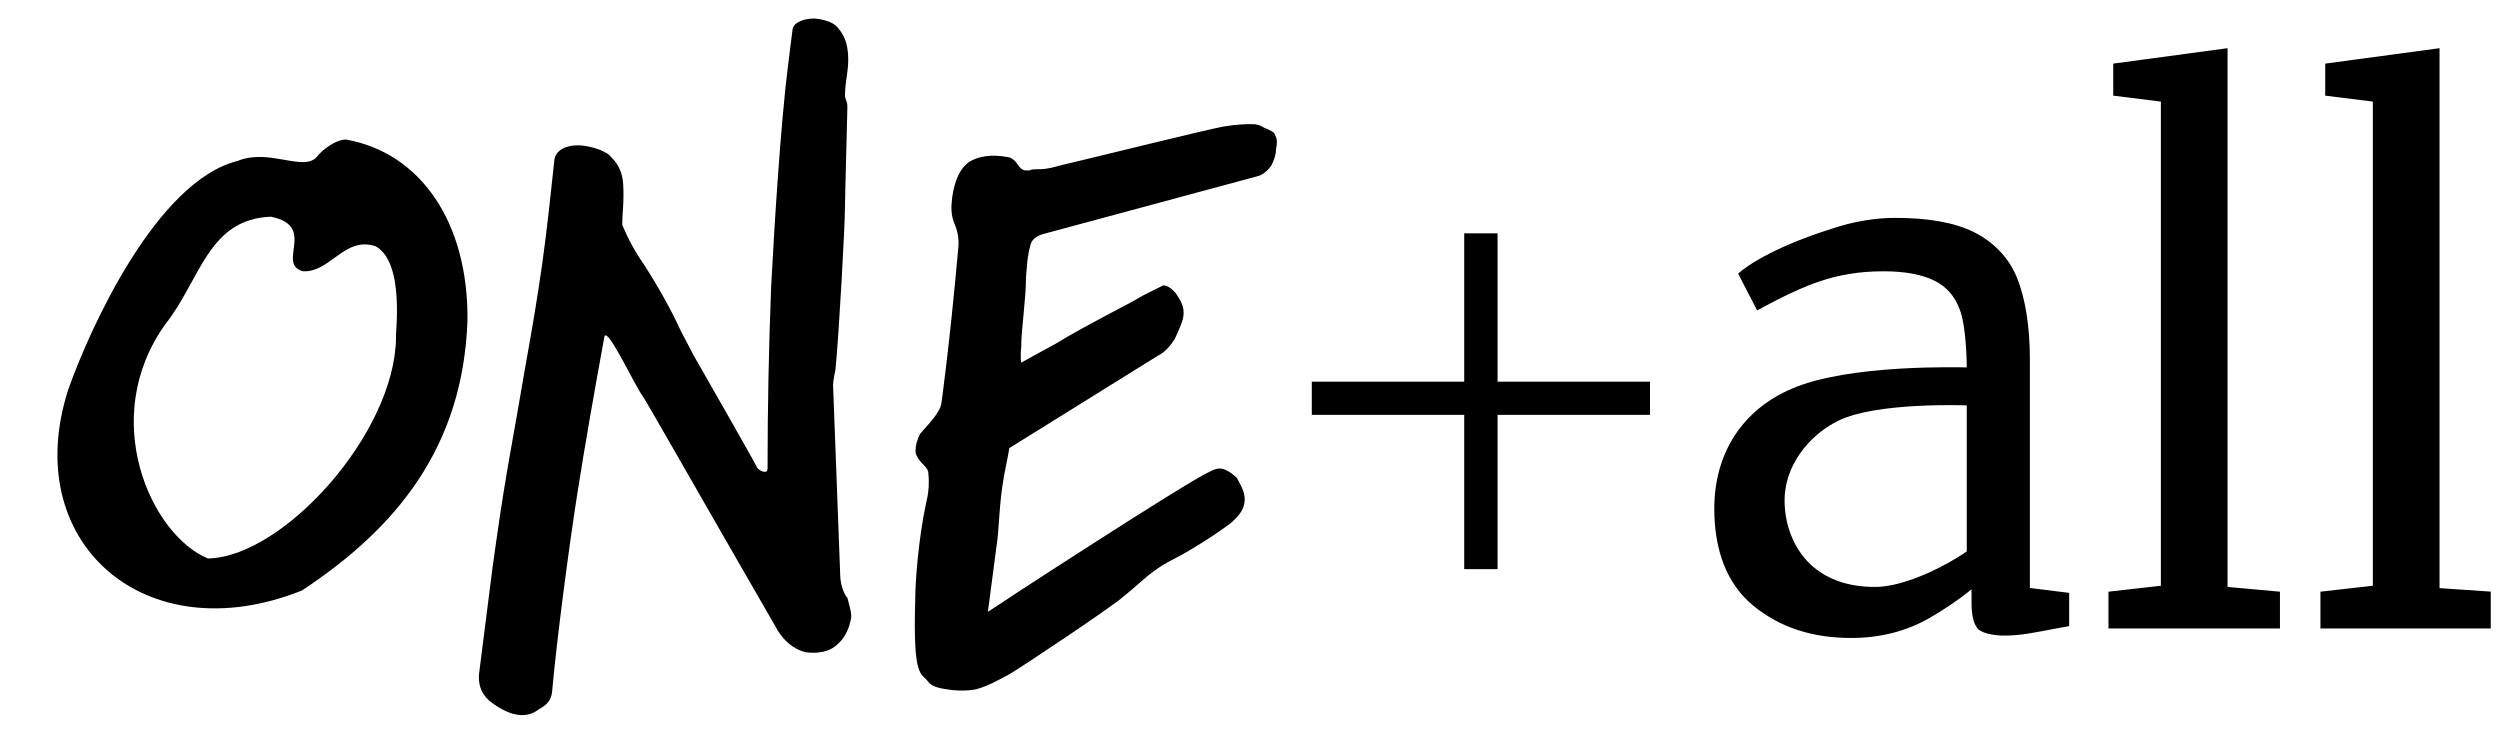
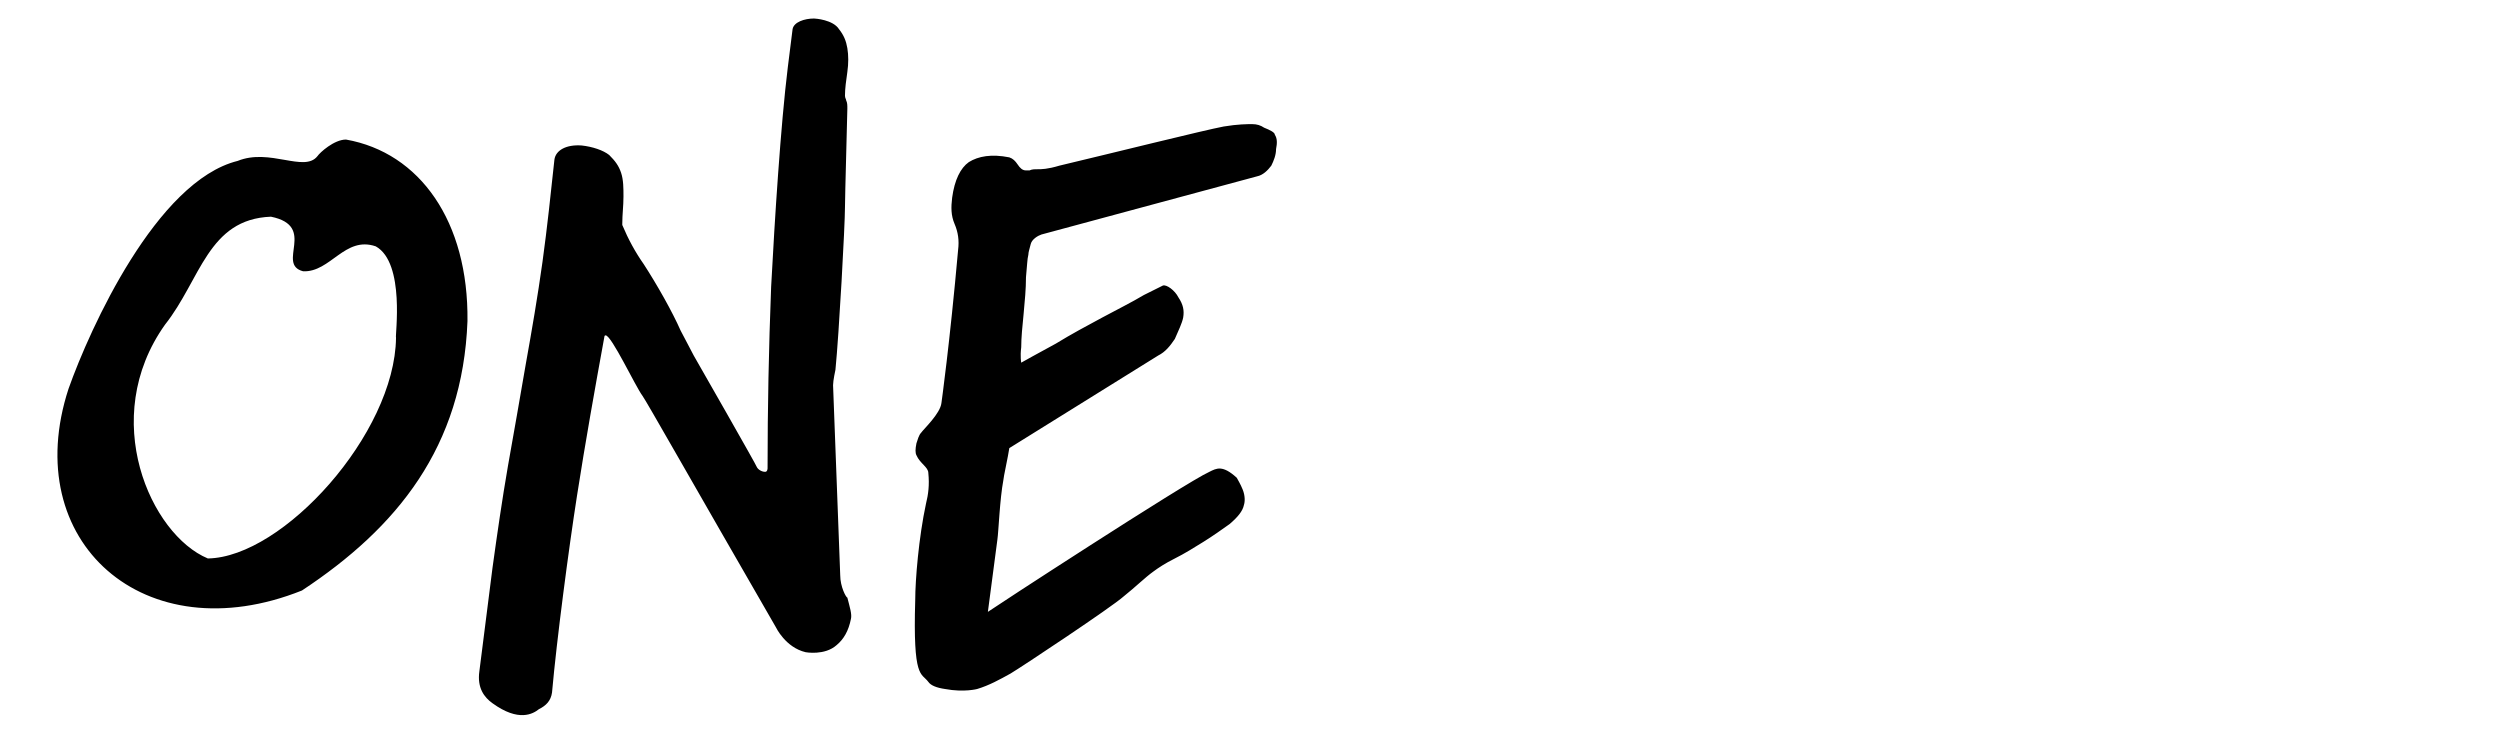
<svg xmlns="http://www.w3.org/2000/svg" width="270" height="80" viewBox="0 0 270 80" fill="none">
  <g clip-path="url(#clip0_2731_831)">
-     <path d="M161.737 41.218H178.199V44.806H161.737V61.467H158.136V44.806H141.673V41.218H158.136V25.197H161.737V41.218ZM219.355 63.518L223.471 64.03V67.619L222.056 67.875C219.999 68.26 218.327 68.644 216.526 68.644C215.24 68.644 214.211 68.388 213.696 68.003C213.182 67.491 212.925 66.594 212.925 65.056V63.646C211.51 64.799 209.967 65.825 208.423 66.722C205.98 68.132 203.15 68.9 199.935 68.9C195.691 68.9 192.218 67.747 189.389 65.44C186.559 63.133 185.144 59.545 185.144 54.931C185.144 49.035 188.103 44.293 193.504 41.986C199.678 39.295 211.767 39.68 212.41 39.68C212.41 39.68 212.41 35.322 211.639 33.4C211.124 31.99 210.224 30.965 208.938 30.324C207.652 29.683 205.851 29.299 203.407 29.299C200.835 29.299 198.52 29.683 196.334 30.452C193.633 31.349 189.774 33.528 189.774 33.528L187.717 29.555C187.717 29.555 190.16 27.12 197.877 24.685C200.192 23.916 202.507 23.531 204.694 23.531C208.295 23.531 211.124 24.044 213.182 25.069C215.24 26.094 216.912 27.761 217.812 29.939C218.712 32.118 219.227 35.194 219.227 38.782V63.518H219.355ZM212.41 43.781C212.41 43.781 202.636 43.396 198.52 45.447C195.176 47.113 192.733 50.445 192.733 54.034C192.733 57.238 194.147 59.801 195.819 61.211C197.491 62.621 199.678 63.389 202.507 63.389C204.051 63.389 205.98 62.877 208.295 61.852C209.709 61.211 211.124 60.442 212.41 59.545V43.781ZM263.47 63.518V5.204L251.123 6.87V10.331L256.267 10.971V63.261L250.608 63.902V67.875H269.129V63.902L263.47 63.518ZM240.577 5.204L228.23 6.87V10.331L233.374 10.971V63.261L227.715 63.902V67.875H246.235V63.902L240.577 63.389V5.204Z" fill="black" />
    <path d="M50.487 34.681C49.972 48.266 42.899 56.981 32.61 63.774C15.633 70.567 2 58.519 7.402 41.986C9.717 35.45 16.919 19.558 25.665 17.379C29.137 15.97 32.867 18.661 34.282 16.867C34.539 16.482 36.082 15.072 37.368 15.072C45.342 16.482 50.615 23.916 50.487 34.681ZM40.584 26.607C37.24 25.454 35.696 29.427 32.738 29.299C29.78 28.529 34.282 24.428 29.266 23.403C22.449 23.659 21.678 30.196 17.819 35.066C10.617 45.191 16.276 57.75 22.449 60.314C30.552 60.185 42.642 46.857 42.77 36.476C42.642 36.347 43.799 28.401 40.584 26.607ZM90.743 62.108L89.971 41.602C89.971 41.089 90.228 39.936 90.228 39.936C90.614 36.091 91.257 24.3 91.257 22.378C91.257 21.224 91.514 12.253 91.514 11.74C91.514 11.356 91.514 11.1 91.386 10.843C91.386 10.715 91.257 10.587 91.257 10.331C91.257 9.562 91.386 8.664 91.514 7.767C91.643 6.87 91.643 5.973 91.514 5.204C91.386 4.435 91.129 3.794 90.614 3.153C89.971 2.128 88.042 2 87.913 2C86.884 2 85.727 2.384 85.598 3.153L85.084 7.255C84.312 13.535 83.669 23.659 83.283 30.965C83.026 37.629 82.897 44.037 82.897 50.573C82.897 50.573 82.897 50.958 82.64 50.958C82.254 50.958 81.868 50.702 81.74 50.445C81.74 50.317 75.438 39.295 74.923 38.398C74.409 37.373 73.894 36.476 73.509 35.707C72.608 33.656 70.936 30.708 69.522 28.529C68.621 27.248 67.85 25.838 67.207 24.3C67.207 24.3 67.207 24.3 67.207 24.172C67.207 23.147 67.335 22.25 67.335 21.224C67.335 20.327 67.335 19.43 67.078 18.661C66.821 17.892 66.435 17.379 65.792 16.739C65.149 16.226 63.991 15.841 62.834 15.713C61.162 15.585 60.004 16.226 59.876 17.251C59.49 20.84 59.104 24.556 58.59 28.273C58.075 31.99 57.432 35.707 56.789 39.295C56.146 43.012 55.503 46.728 54.86 50.317C54.217 54.034 53.702 57.622 53.188 61.339L51.773 72.489C51.516 74.283 52.288 75.309 53.188 75.949C56.017 78 57.561 77.103 58.204 76.59C58.975 76.206 59.49 75.693 59.618 74.796C60.133 69.029 61.419 59.288 62.319 53.521C63.219 47.754 64.248 41.986 65.277 36.347C65.277 36.219 65.406 36.219 65.406 36.219C66.049 36.219 68.621 41.73 69.393 42.755C69.779 43.268 74.923 52.368 83.798 67.747C83.798 67.747 84.826 69.926 87.013 70.439C87.013 70.439 89.071 70.823 90.357 69.669C91.129 69.029 91.643 68.132 91.9 66.85C92.029 66.337 91.772 65.568 91.514 64.543C91.386 64.543 90.743 63.39 90.743 62.108ZM136.529 13.791C136.143 13.535 135.757 13.406 135.243 13.406C134.728 13.406 133.699 13.406 132.156 13.663C130.098 14.047 119.809 16.61 114.407 17.892C113.121 18.277 112.478 18.277 112.092 18.277C111.707 18.277 111.449 18.277 111.192 18.405H110.806C110.42 18.405 110.163 18.148 109.906 17.764C109.649 17.379 109.392 17.123 109.006 16.995C107.076 16.61 105.662 16.867 104.633 17.508C103.733 18.148 103.089 19.43 102.832 21.352C102.704 22.378 102.704 23.275 103.089 24.172C103.475 25.069 103.604 25.966 103.475 26.992C102.575 37.116 101.675 43.525 101.675 43.525C101.546 44.678 99.746 46.344 99.488 46.728C99.231 46.985 99.103 47.498 98.974 47.882C98.845 48.523 98.845 48.907 98.974 49.164C99.36 50.061 100.26 50.445 100.26 51.086C100.389 52.368 100.26 53.393 100.003 54.418C99.231 58.007 98.845 62.621 98.845 64.799C98.588 73.386 99.488 72.617 100.26 73.642C100.517 74.027 101.16 74.283 102.061 74.412C104.118 74.796 105.533 74.412 105.533 74.412C106.819 74.027 107.977 73.386 109.134 72.745C110.42 71.976 120.066 65.568 121.352 64.415C122.639 63.39 123.668 62.364 124.568 61.723C125.082 61.339 125.854 60.826 126.883 60.314C127.912 59.801 128.941 59.16 129.97 58.519C130.998 57.879 131.899 57.238 132.799 56.597C133.699 55.828 134.214 55.187 134.342 54.546C134.471 54.162 134.471 53.521 134.214 52.88C133.957 52.239 133.699 51.855 133.571 51.599C132.027 50.189 131.384 50.573 130.613 50.958C128.04 52.111 106.819 65.953 106.691 66.081L107.72 58.263C107.848 57.366 107.977 53.906 108.363 51.855C108.363 51.599 108.877 49.292 109.006 48.395L125.082 38.398C125.854 38.014 126.368 37.373 126.883 36.604C127.269 35.707 127.655 34.938 127.783 34.297C127.912 33.528 127.783 32.887 127.269 32.118C126.883 31.349 125.983 30.708 125.597 30.836C125.597 30.836 124.825 31.221 123.539 31.862C122.253 32.631 120.709 33.4 119.037 34.297C117.365 35.194 115.694 36.091 114.022 37.116C112.35 38.014 110.292 39.167 110.292 39.167C110.292 39.167 110.163 38.526 110.292 37.501C110.292 36.476 110.42 35.194 110.549 33.912C110.678 32.502 110.806 31.221 110.806 29.939C110.935 28.658 110.935 28.017 111.063 27.504C111.063 27.248 111.192 26.863 111.321 26.351C111.449 25.838 112.092 25.454 112.478 25.326L135.757 19.046C136.4 18.917 136.915 18.405 137.3 17.892C137.558 17.379 137.815 16.739 137.815 16.098C137.944 15.457 137.944 14.944 137.686 14.56C137.686 14.303 137.172 14.047 136.529 13.791Z" fill="black" />
  </g>
  <defs>
    <clipPath id="clip0_2731_831">
      <rect width="267" height="76" fill="white" transform="translate(2 2)" />
    </clipPath>
  </defs>
</svg>